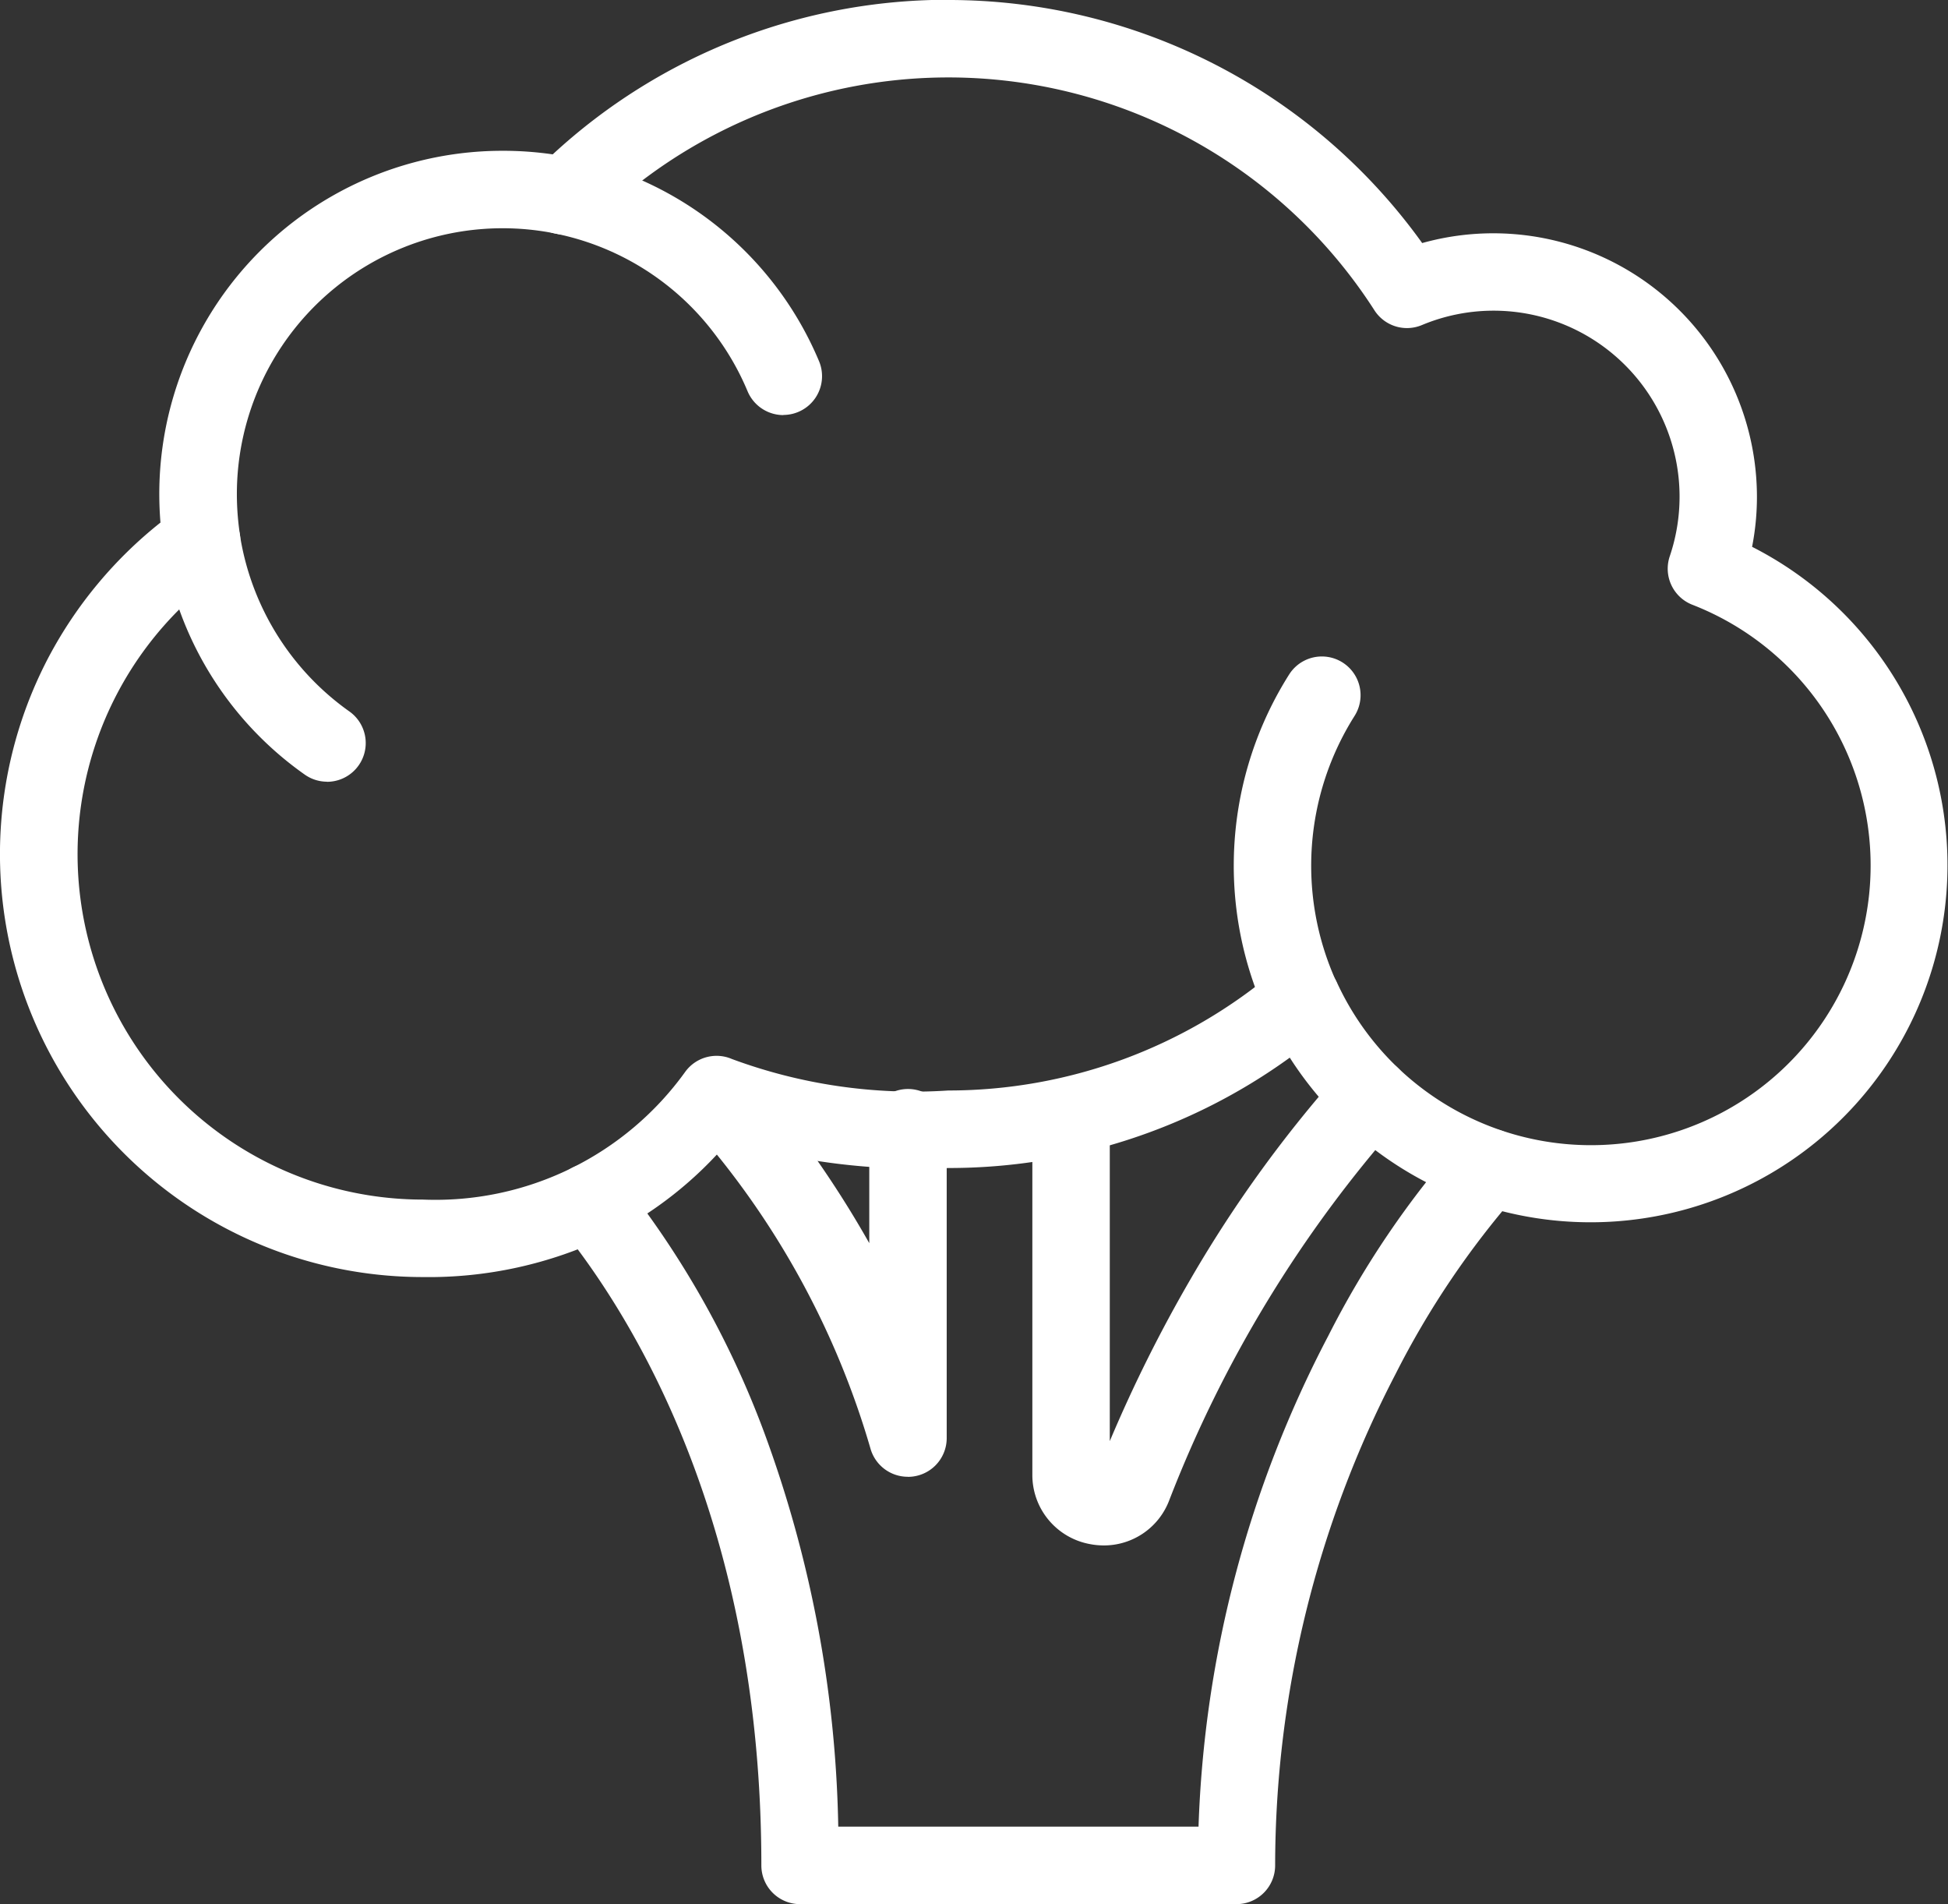
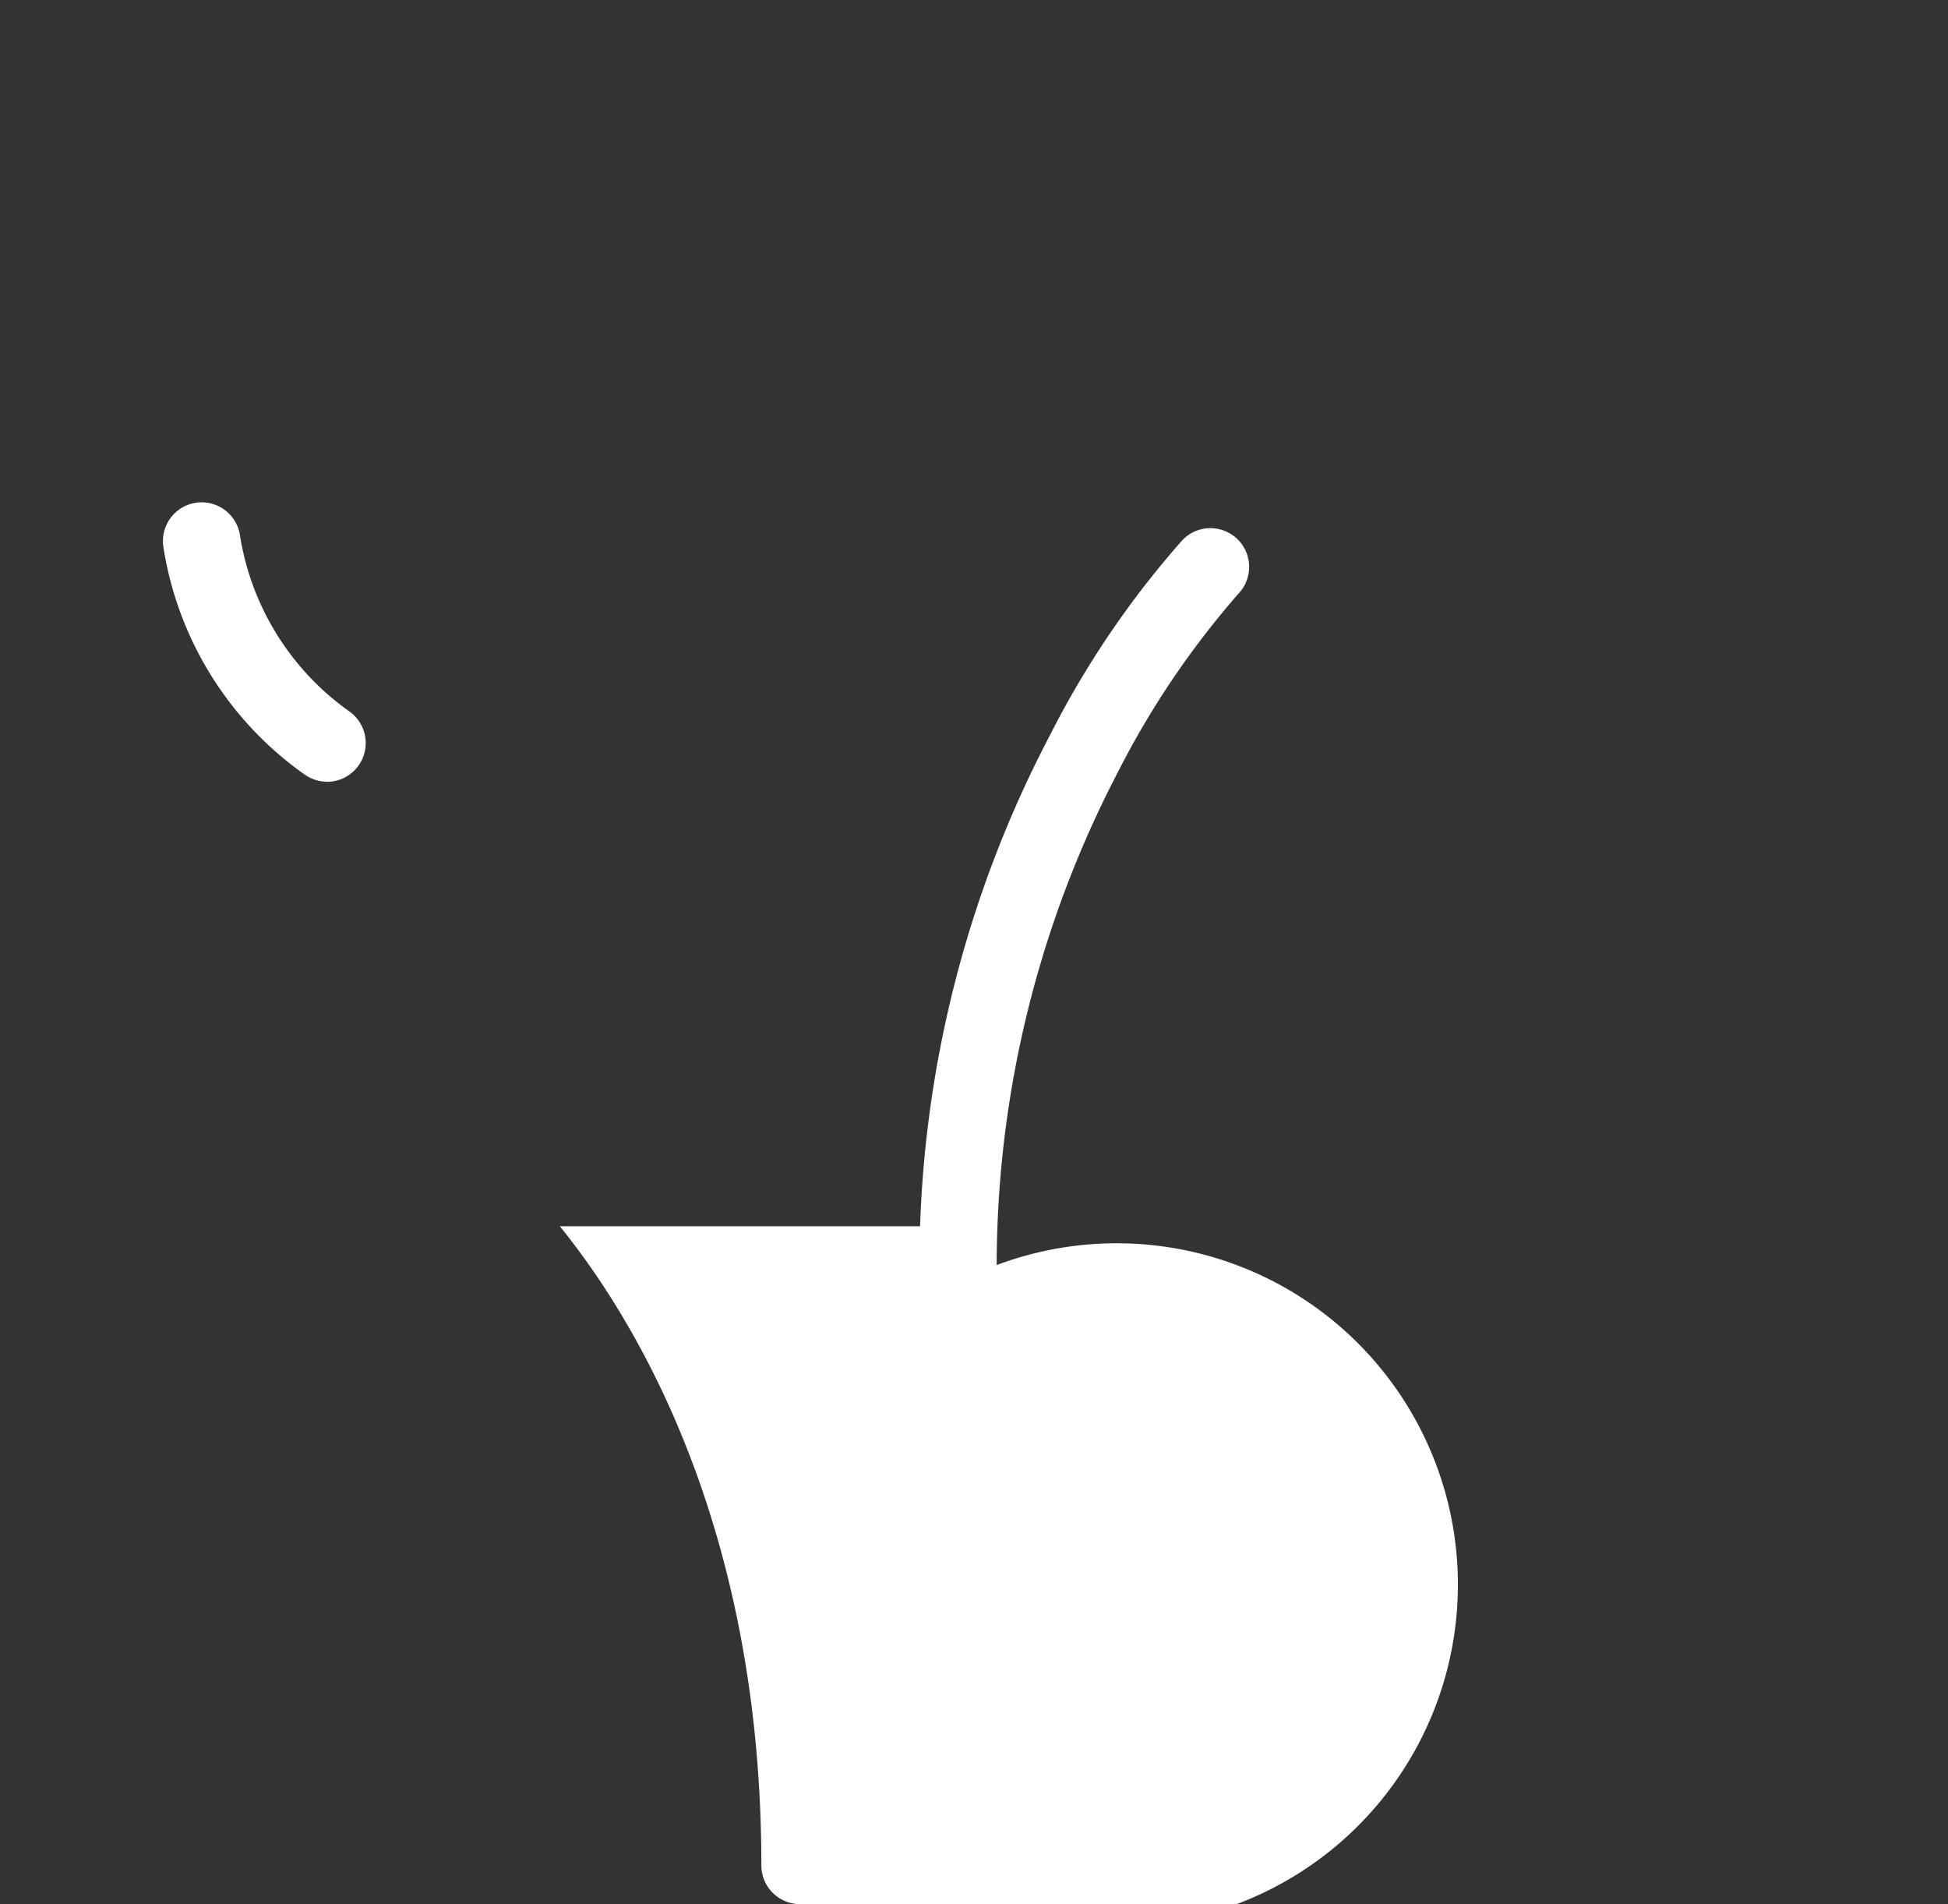
<svg xmlns="http://www.w3.org/2000/svg" id="Group_3029" data-name="Group 3029" width="54.567" height="53.327" viewBox="0 0 54.567 53.327">
  <rect x="0" y="0" width="54.567" height="53.327" fill="#333333" stroke="none" />
-   <path id="Path_3362" data-name="Path 3362" d="M2062.038,277.221h-12.229a1.084,1.084,0,0,1-1.084-1.085c0-9.512-3.537-15.3-5.646-17.9a1.085,1.085,0,0,1,1.686-1.366,25.829,25.829,0,0,1,4.021,7.092,33.548,33.548,0,0,1,2.093,11.088h10.092a31.876,31.876,0,0,1,3.639-13.753,25.9,25.9,0,0,1,3.709-5.462,1.085,1.085,0,0,1,1.569,1.5,24.372,24.372,0,0,0-3.4,5.044,29.921,29.921,0,0,0-3.371,13.758A1.084,1.084,0,0,1,2062.038,277.221Z" transform="translate(-2027.398 -223.894)" fill="#fff" />
-   <path id="Path_3363" data-name="Path 3363" d="M2054.2,264.493a1.086,1.086,0,0,1-1.039-.774,23.532,23.532,0,0,0-5.1-9.179,1.084,1.084,0,1,1,1.662-1.394,29.064,29.064,0,0,1,3.4,4.805v-3.2a1.085,1.085,0,1,1,2.169,0v8.659a1.085,1.085,0,0,1-1.085,1.085Z" transform="translate(-2028.773 -223.135)" fill="#fff" />
-   <path id="Path_3364" data-name="Path 3364" d="M2063.477,266.407a2.069,2.069,0,0,1-.385-.037,1.967,1.967,0,0,1-1.616-1.954v-9.968a1.085,1.085,0,1,1,2.169,0v9.038a39.74,39.74,0,0,1,2.273-4.555,35.505,35.505,0,0,1,4.236-5.843,1.084,1.084,0,1,1,1.614,1.449,35.086,35.086,0,0,0-6.46,10.612A1.956,1.956,0,0,1,2063.477,266.407Z" transform="translate(-2032.558 -223.126)" fill="#fff" />
-   <path id="Path_3365" data-name="Path 3365" d="M2071.144,247.808a1.082,1.082,0,0,1-.989-.64,10.015,10.015,0,0,1,.677-9.45,1.084,1.084,0,0,1,1.831,1.163,7.847,7.847,0,0,0-.529,7.4,1.086,1.086,0,0,1-.989,1.53Z" transform="translate(-2034.72 -218.83)" fill="#fff" />
-   <path id="Path_3366" data-name="Path 3366" d="M2048.049,211.791a16.329,16.329,0,0,1,13.274,6.807,7.386,7.386,0,0,1,9.377,7.107,7.261,7.261,0,0,1-.136,1.4,10,10,0,1,1-12.95,14.306,16.285,16.285,0,0,1-9.565,3.091,18.5,18.5,0,0,1-6.146-.757,10.754,10.754,0,0,1-3.392,2.67,11.578,11.578,0,0,1-5.183,1.141,11.845,11.845,0,0,1-10.471-17.38,11.958,11.958,0,0,1,3.123-3.75c-.022-.267-.033-.534-.033-.8a9.612,9.612,0,0,1,9.613-9.612,9.669,9.669,0,0,1,1.408.1,16.3,16.3,0,0,1,11.081-4.329Zm12.847,9.188a1.083,1.083,0,0,1-.912-.5,14.181,14.181,0,0,0-21.9-2.426,1.084,1.084,0,0,1-.984.29,7.446,7.446,0,0,0-8.98,7.283,7.7,7.7,0,0,0,.085,1.132,1.084,1.084,0,0,1-.446,1.048,9.673,9.673,0,0,0,5.572,17.58,8.617,8.617,0,0,0,7.358-3.591,1.085,1.085,0,0,1,1.3-.345,14.681,14.681,0,0,0,6.061.881,14.188,14.188,0,0,0,9.2-3.389,1.085,1.085,0,0,1,1.688.37,7.834,7.834,0,1,0,9.954-10.584,1.084,1.084,0,0,1-.634-1.358,5.209,5.209,0,0,0-6.939-6.477A1.088,1.088,0,0,1,2060.9,220.979Z" transform="translate(-2021.485 -211.791)" fill="#fff" />
+   <path id="Path_3362" data-name="Path 3362" d="M2062.038,277.221h-12.229a1.084,1.084,0,0,1-1.084-1.085c0-9.512-3.537-15.3-5.646-17.9h10.092a31.876,31.876,0,0,1,3.639-13.753,25.9,25.9,0,0,1,3.709-5.462,1.085,1.085,0,0,1,1.569,1.5,24.372,24.372,0,0,0-3.4,5.044,29.921,29.921,0,0,0-3.371,13.758A1.084,1.084,0,0,1,2062.038,277.221Z" transform="translate(-2027.398 -223.894)" fill="#fff" />
  <path id="Path_3367" data-name="Path 3367" d="M2032.391,239.06a1.082,1.082,0,0,1-.625-.2,9.6,9.6,0,0,1-3.962-6.4,1.085,1.085,0,0,1,2.145-.325,7.471,7.471,0,0,0,3.068,4.957,1.085,1.085,0,0,1-.626,1.971Z" transform="translate(-2023.231 -217.168)" fill="#fff" />
-   <path id="Path_3368" data-name="Path 3368" d="M2049.06,225.1a1.089,1.089,0,0,1-1-.665,7.431,7.431,0,0,0-5.363-4.414,1.085,1.085,0,1,1,.435-2.125,9.606,9.606,0,0,1,6.931,5.7,1.086,1.086,0,0,1-1,1.5Z" transform="translate(-2027.118 -213.475)" fill="#fff" />
</svg>